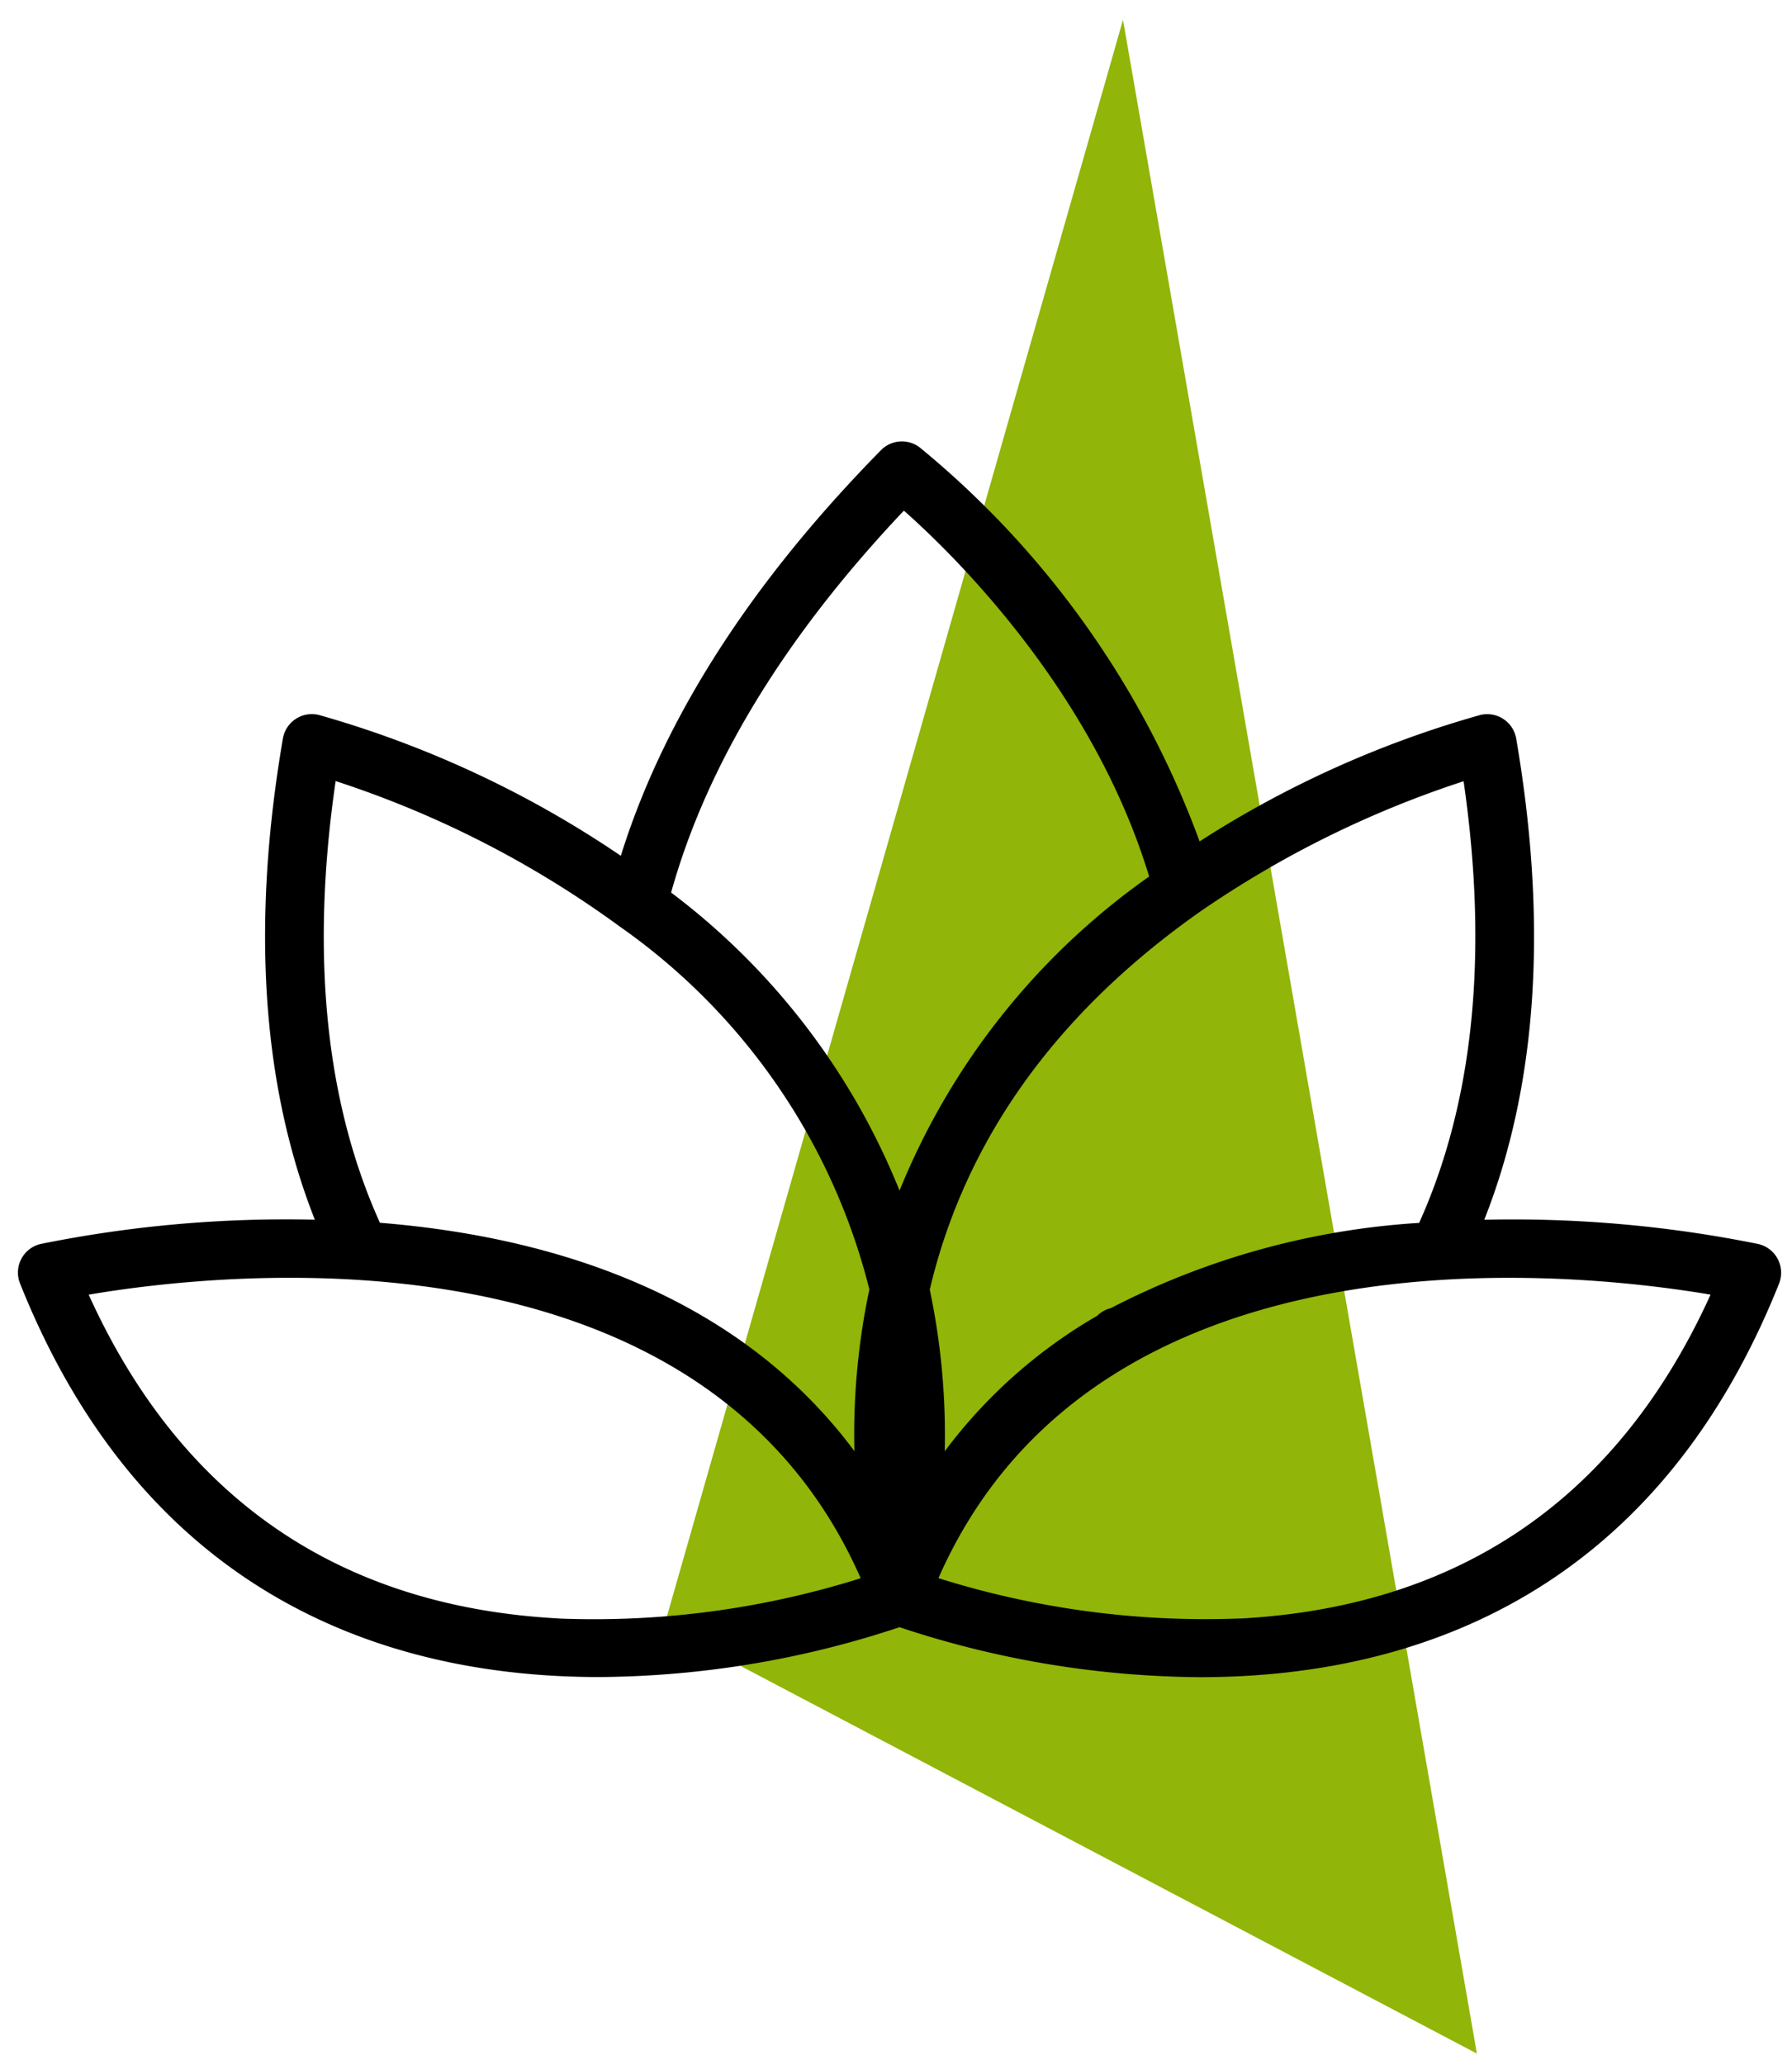
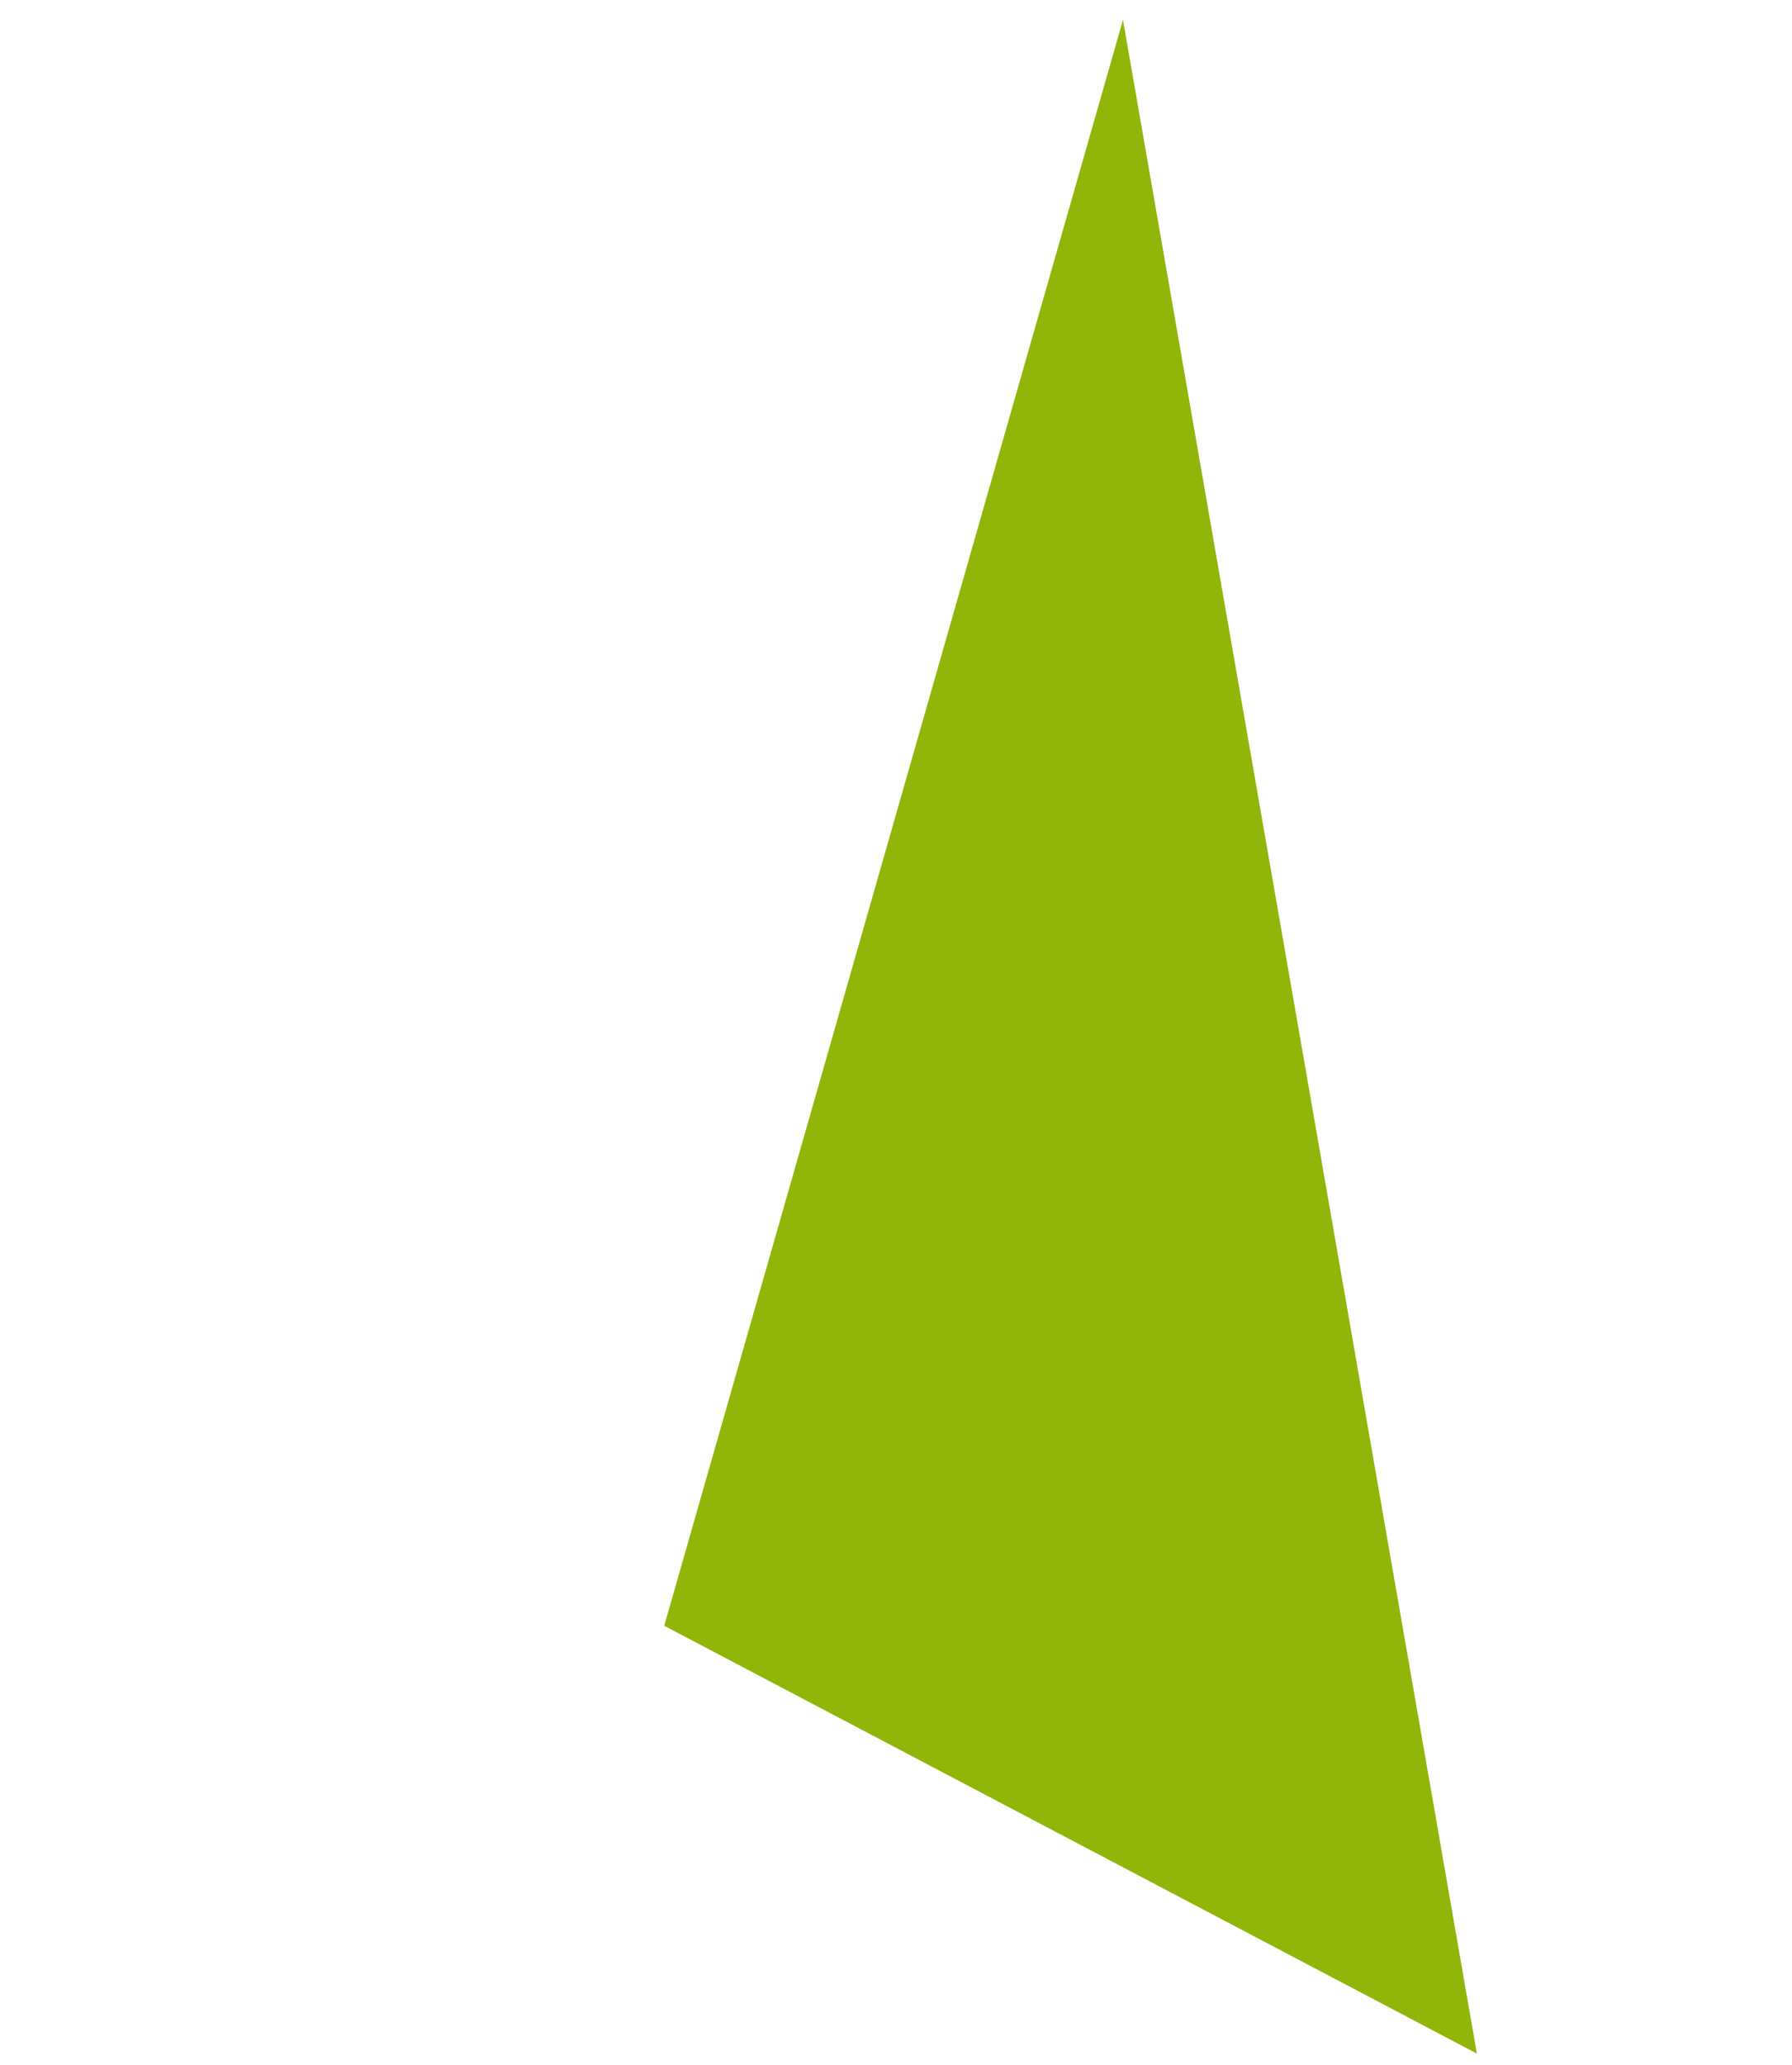
<svg xmlns="http://www.w3.org/2000/svg" width="79" height="91" viewBox="0 0 79 91">
  <g>
    <g>
      <g>
        <path fill="#91b508" d="M49.507.875L29.283 71.65l35.825 18.855z" />
      </g>
      <g>
        <g>
          <g>
-             <path d="M54.69 71.328a39.266 39.266 0 0 1-13.319-1.776C48.353 53.68 69.529 56.06 75.41 57.057c-4.06 8.944-11.02 13.745-20.72 14.274zm-30.069 0C14.922 70.802 7.962 66 3.91 57.058c5.872-1 27.05-3.38 34.033 12.497a39.166 39.166 0 0 1-13.32 1.776zm-9.825-36.905a44.64 44.64 0 0 1 12.529 6.413 27.755 27.755 0 0 1 11.001 15.992 30.903 30.903 0 0 0-.66 7.124c-5.25-7.046-13.59-9.474-20.917-10.062-2.397-5.305-3.064-11.84-1.953-19.463zm25.052-11.918c2.283 2.02 8.345 7.99 10.812 16.125a31.319 31.319 0 0 0-11.004 13.842 30.866 30.866 0 0 0-10.07-13.136c1.566-5.622 5-11.274 10.262-16.831zm22.713 31.39a34.13 34.13 0 0 0-13.593 3.758 1.279 1.279 0 0 0-.599.336 22.358 22.358 0 0 0-6.721 5.972 30.961 30.961 0 0 0-.66-7.125c1.554-6.577 5.55-12.177 11.918-16.658a45.052 45.052 0 0 1 11.616-5.747c1.106 7.62.437 14.154-1.96 19.465zm14.96.932a54.541 54.541 0 0 0-12.087-1.07c2.332-5.902 2.812-13.016 1.407-21.209a1.297 1.297 0 0 0-1.587-1.036 45.741 45.741 0 0 0-12.37 5.57 40.459 40.459 0 0 0-12.333-17.358 1.293 1.293 0 0 0-1.714.117c-5.746 5.844-9.588 11.848-11.468 17.876a45.914 45.914 0 0 0-13.31-6.207 1.295 1.295 0 0 0-1.587 1.035c-1.405 8.194-.92 15.306 1.407 21.209a54.565 54.565 0 0 0-12.088 1.07 1.294 1.294 0 0 0-.907 1.742C6.514 70.663 17.49 73.91 26.405 73.91a42.636 42.636 0 0 0 13.25-2.197 42.701 42.701 0 0 0 13.254 2.203c8.915 0 19.89-3.249 25.52-17.345a1.299 1.299 0 0 0-.909-1.744z" />
-           </g>
+             </g>
        </g>
        <g />
        <g />
      </g>
    </g>
  </g>
</svg>